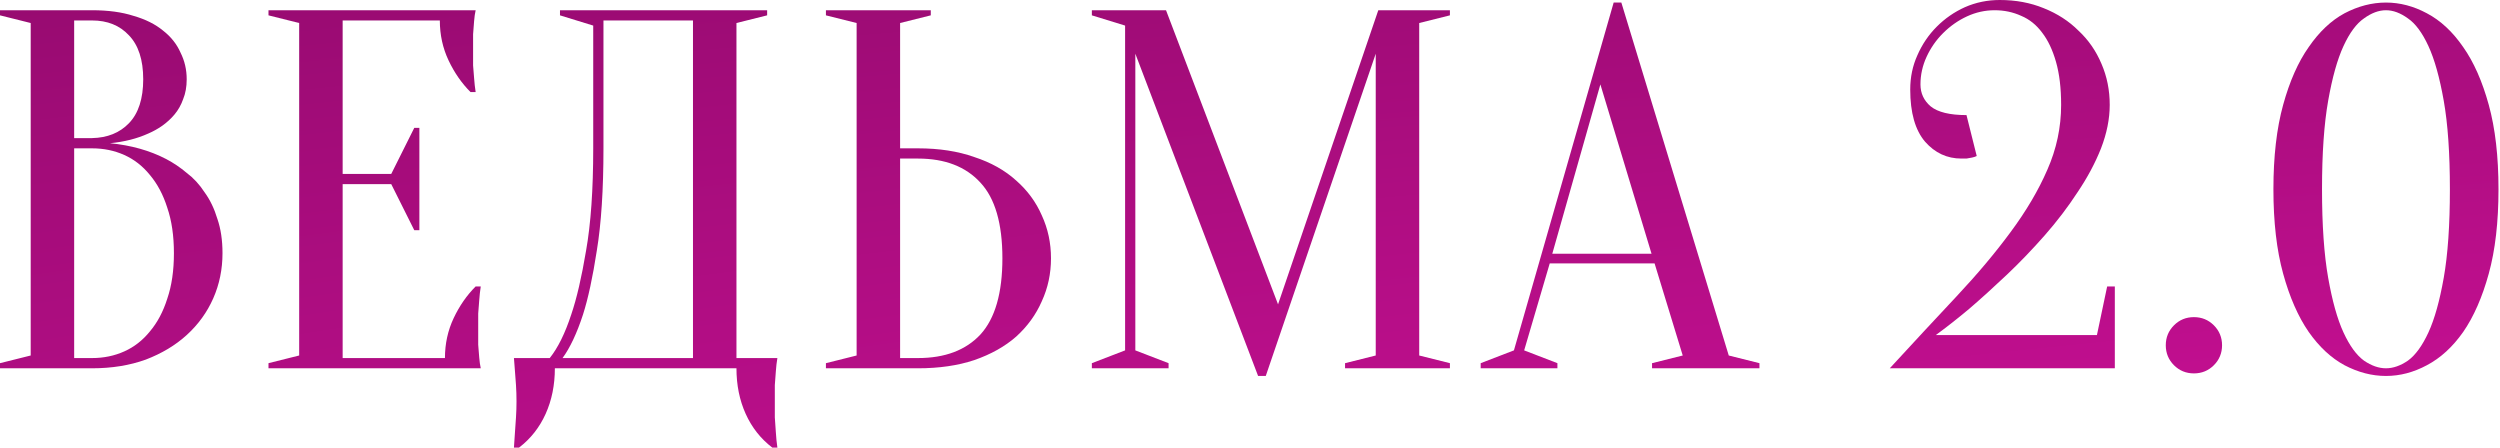
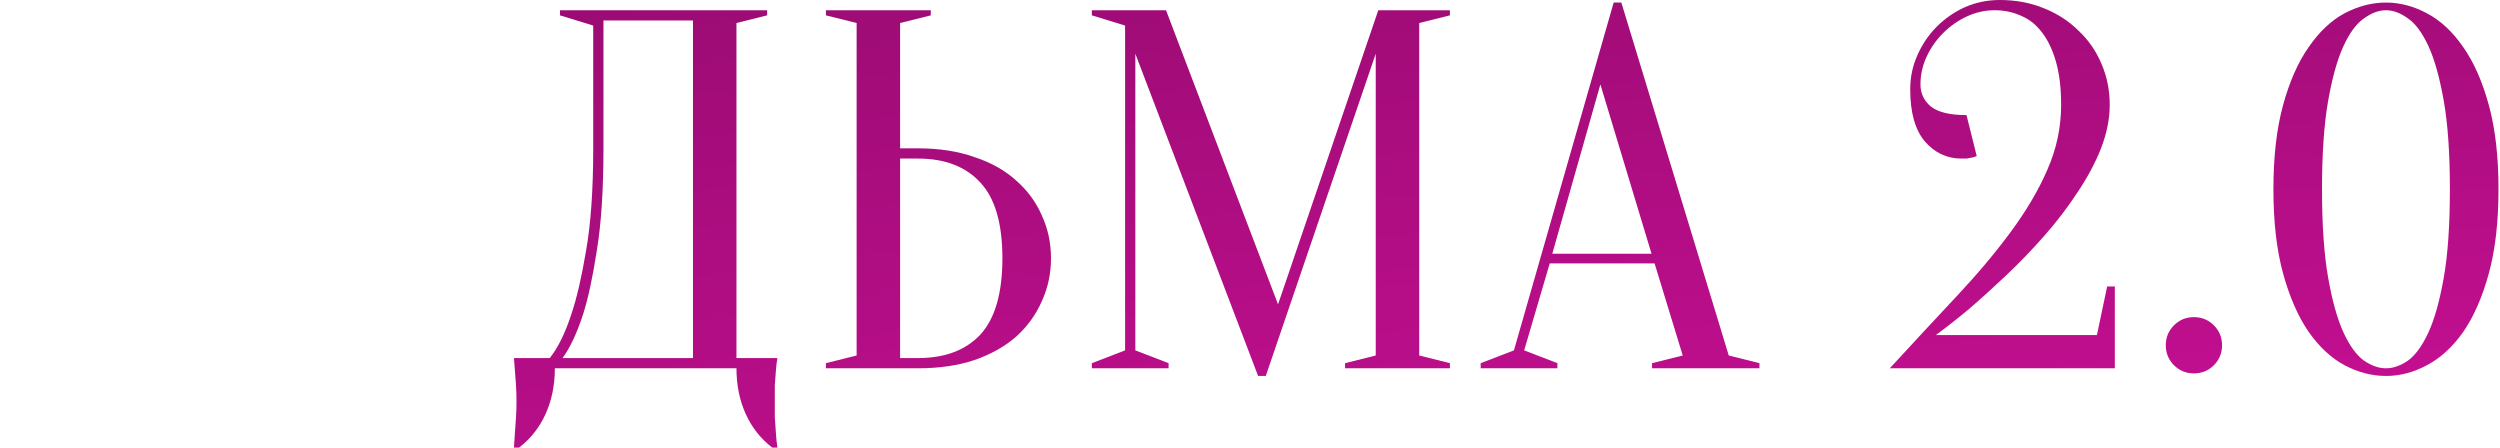
<svg xmlns="http://www.w3.org/2000/svg" viewBox="0 0 195.381 35" fill="none">
-   <path d="M0 28.783V28.383L2.399 27.783V1.799L0 1.199V0.8H7.196C8.448 0.8 9.528 0.946 10.434 1.239C11.366 1.506 12.139 1.892 12.752 2.399C13.365 2.878 13.818 3.451 14.111 4.117C14.431 4.757 14.591 5.45 14.591 6.196C14.591 6.783 14.498 7.302 14.311 7.755C14.151 8.208 13.925 8.608 13.632 8.955C13.365 9.274 13.045 9.568 12.672 9.834C12.326 10.074 11.966 10.274 11.593 10.434C10.713 10.833 9.714 11.087 8.595 11.193C10.247 11.353 11.713 11.766 12.992 12.432C13.552 12.726 14.085 13.085 14.591 13.512C15.124 13.912 15.591 14.418 15.99 15.031C16.417 15.617 16.75 16.31 16.99 17.11C17.256 17.882 17.389 18.775 17.389 19.788C17.389 21.041 17.15 22.213 16.67 23.306C16.19 24.399 15.497 25.358 14.591 26.184C13.712 26.984 12.646 27.623 11.393 28.103C10.141 28.556 8.741 28.783 7.196 28.783H0ZM5.796 11.593V27.983H7.196C8.102 27.983 8.941 27.81 9.714 27.463C10.487 27.117 11.153 26.597 11.713 25.904C12.299 25.211 12.752 24.359 13.072 23.346C13.419 22.333 13.592 21.147 13.592 19.788C13.592 18.429 13.419 17.243 13.072 16.23C12.752 15.217 12.299 14.365 11.713 13.672C11.153 12.979 10.487 12.459 9.714 12.113C8.941 11.766 8.102 11.593 7.196 11.593H5.796ZM5.796 10.793H7.196C8.395 10.767 9.354 10.38 10.074 9.634C10.82 8.861 11.193 7.715 11.193 6.196C11.193 4.677 10.82 3.531 10.074 2.758C9.354 1.985 8.395 1.599 7.196 1.599H5.796V10.793Z" fill="url(#paint0_angular_112_2452)" />
-   <path d="M34.774 27.983C34.774 26.864 35.001 25.824 35.454 24.865C35.907 23.905 36.48 23.079 37.173 22.386H37.572C37.519 22.733 37.479 23.093 37.453 23.466C37.426 23.786 37.399 24.132 37.373 24.505C37.373 24.878 37.373 25.238 37.373 25.584C37.373 26.091 37.373 26.544 37.373 26.944C37.399 27.317 37.426 27.65 37.453 27.943C37.479 28.263 37.519 28.543 37.572 28.783H20.983V28.383L23.381 27.783V1.799L20.983 1.199V0.8H37.173C37.119 1.039 37.079 1.319 37.053 1.639C37.026 1.932 37 2.279 36.973 2.678C36.973 3.051 36.973 3.491 36.973 3.998C36.973 4.371 36.973 4.744 36.973 5.117C37 5.463 37.026 5.796 37.053 6.116C37.079 6.489 37.119 6.849 37.173 7.196H36.773C36.08 6.503 35.507 5.677 35.054 4.717C34.601 3.758 34.374 2.718 34.374 1.599H26.779V13.592H30.577L32.376 9.994H32.775V17.989H32.376L30.577 14.391H26.779V27.983H34.774Z" fill="url(#paint1_angular_112_2452)" />
  <path d="M43.364 28.783C43.364 30.088 43.124 31.274 42.645 32.34C42.165 33.406 41.472 34.286 40.566 34.979H40.166C40.193 34.606 40.22 34.206 40.246 33.779C40.273 33.433 40.3 33.047 40.326 32.62C40.353 32.194 40.366 31.781 40.366 31.381C40.366 30.928 40.353 30.501 40.326 30.102C40.3 29.702 40.273 29.342 40.246 29.022C40.22 28.649 40.193 28.303 40.166 27.983H42.964C43.604 27.183 44.164 26.051 44.643 24.585C45.07 23.333 45.456 21.667 45.803 19.588C46.176 17.483 46.362 14.818 46.362 11.593V1.999L43.764 1.199V0.8H59.954V1.199L57.556 1.799V27.983H60.754C60.7 28.303 60.66 28.649 60.634 29.022C60.607 29.342 60.58 29.702 60.554 30.102C60.554 30.501 60.554 30.928 60.554 31.381C60.554 31.781 60.554 32.194 60.554 32.62C60.58 33.047 60.607 33.433 60.634 33.779C60.66 34.206 60.7 34.606 60.754 34.979H60.354C59.448 34.286 58.755 33.406 58.275 32.34C57.795 31.274 57.556 30.088 57.556 28.783H43.364ZM47.162 11.593C47.162 14.818 46.989 17.483 46.642 19.588C46.322 21.667 45.963 23.333 45.563 24.585C45.083 26.051 44.55 27.183 43.964 27.983H54.158V1.599H47.162V11.593Z" fill="url(#paint2_angular_112_2452)" />
  <path d="M71.744 11.593C73.396 11.593 74.862 11.819 76.141 12.273C77.447 12.699 78.54 13.312 79.419 14.111C80.299 14.884 80.965 15.79 81.418 16.83C81.898 17.869 82.138 18.988 82.138 20.188C82.138 21.387 81.898 22.506 81.418 23.546C80.965 24.585 80.299 25.505 79.419 26.304C78.54 27.077 77.447 27.69 76.141 28.143C74.862 28.569 73.396 28.783 71.744 28.783H64.548V28.383L66.947 27.783V1.799L64.548 1.199V0.8H72.743V1.199L70.345 1.799V11.593H71.744ZM70.345 27.983H71.744C73.849 27.983 75.475 27.37 76.621 26.144C77.767 24.892 78.34 22.906 78.34 20.188C78.34 17.469 77.767 15.497 76.621 14.271C75.475 13.019 73.849 12.392 71.744 12.392H70.345V27.983Z" fill="url(#paint3_angular_112_2452)" />
  <path d="M107.717 0.8H113.314V1.199L110.915 1.799V27.783L113.314 28.383V28.783H105.119V28.383L107.517 27.783V4.197L98.923 29.382H98.323L88.729 4.197V27.383L91.327 28.383V28.783H85.331V28.383L87.929 27.383V1.999L85.331 1.199V0.8H91.127L99.882 23.786L107.717 0.8Z" fill="url(#paint4_angular_112_2452)" />
  <path d="M121.315 19.828H129.071L125.073 6.596L121.315 19.828ZM129.31 20.587H121.115L119.117 27.383L121.715 28.383V28.783H115.719V28.383L118.317 27.383L126.112 0.2H126.712L135.107 27.783L137.505 28.383V28.783H129.111V28.383L131.509 27.783L129.31 20.587Z" fill="url(#paint5_angular_112_2452)" />
  <path d="M155.885 0.8C155.139 0.8 154.419 0.959 153.726 1.279C153.033 1.599 152.407 2.039 151.848 2.598C151.314 3.131 150.888 3.744 150.568 4.437C150.249 5.13 150.089 5.85 150.089 6.596C150.089 7.289 150.355 7.862 150.888 8.315C151.448 8.768 152.38 8.995 153.686 8.995L154.486 12.193C154.379 12.246 154.259 12.286 154.126 12.313C153.993 12.339 153.846 12.366 153.686 12.392C153.553 12.392 153.42 12.392 153.287 12.392C152.167 12.392 151.221 11.953 150.448 11.073C149.675 10.167 149.289 8.808 149.289 6.996C149.289 6.036 149.475 5.144 149.849 4.317C150.222 3.465 150.728 2.718 151.368 2.079C152.007 1.439 152.74 0.933 153.566 0.56C154.419 0.187 155.325 0 156.285 0C157.537 0 158.683 0.213 159.723 0.64C160.789 1.066 161.695 1.652 162.441 2.399C163.214 3.118 163.814 3.984 164.24 4.997C164.666 5.983 164.88 7.049 164.88 8.195C164.88 9.288 164.653 10.42 164.2 11.593C163.747 12.739 163.134 13.885 162.361 15.031C161.615 16.177 160.762 17.296 159.803 18.389C158.843 19.481 157.857 20.508 156.845 21.467C155.832 22.426 154.846 23.319 153.886 24.145C152.927 24.945 152.061 25.624 151.288 26.184H163.88L164.68 22.386H165.279V28.783H147.69C149.529 26.784 151.261 24.918 152.887 23.186C154.512 21.454 155.925 19.775 157.124 18.149C158.35 16.497 159.31 14.871 160.003 13.272C160.722 11.646 161.082 9.954 161.082 8.195C161.082 6.889 160.949 5.77 160.682 4.837C160.416 3.904 160.056 3.145 159.603 2.558C159.15 1.945 158.603 1.506 157.964 1.239C157.324 0.946 156.631 0.8 155.885 0.8Z" fill="url(#paint6_angular_112_2452)" />
  <path d="M169.261 26.984C169.261 26.371 169.475 25.851 169.901 25.425C170.327 24.998 170.847 24.785 171.46 24.785C172.073 24.785 172.593 24.998 173.019 25.425C173.445 25.851 173.659 26.371 173.659 26.984C173.659 27.596 173.445 28.116 173.019 28.543C172.593 28.969 172.073 29.182 171.46 29.182C170.847 29.182 170.327 28.969 169.901 28.543C169.475 28.116 169.261 27.596 169.261 26.984Z" fill="url(#paint7_angular_112_2452)" />
  <path d="M191.465 14.791C191.465 11.993 191.305 9.687 190.985 7.875C190.665 6.063 190.266 4.637 189.786 3.598C189.306 2.558 188.773 1.839 188.187 1.439C187.601 1.013 187.028 0.8 186.468 0.8C185.908 0.8 185.335 1.013 184.749 1.439C184.163 1.839 183.63 2.558 183.15 3.598C182.67 4.637 182.271 6.063 181.951 7.875C181.631 9.687 181.471 11.993 181.471 14.791C181.471 17.589 181.631 19.895 181.951 21.707C182.271 23.519 182.67 24.945 183.15 25.984C183.63 27.024 184.163 27.756 184.749 28.183C185.335 28.583 185.908 28.783 186.468 28.783C187.028 28.783 187.601 28.583 188.187 28.183C188.773 27.756 189.306 27.024 189.786 25.984C190.266 24.945 190.665 23.519 190.985 21.707C191.305 19.895 191.465 17.589 191.465 14.791ZM195.263 14.791C195.263 17.349 195.01 19.548 194.503 21.387C193.997 23.226 193.331 24.745 192.504 25.944C191.678 27.117 190.732 27.983 189.666 28.543C188.627 29.102 187.561 29.382 186.468 29.382C185.375 29.382 184.296 29.102 183.23 28.543C182.191 27.983 181.258 27.117 180.432 25.944C179.605 24.745 178.939 23.226 178.433 21.387C177.926 19.548 177.673 17.349 177.673 14.791C177.673 12.233 177.926 10.034 178.433 8.195C178.939 6.356 179.605 4.85 180.432 3.678C181.258 2.478 182.191 1.599 183.23 1.039C184.296 0.48 185.375 0.2 186.468 0.2C187.561 0.2 188.627 0.48 189.666 1.039C190.732 1.599 191.678 2.478 192.504 3.678C193.331 4.85 193.997 6.356 194.503 8.195C195.01 10.034 195.263 12.233 195.263 14.791Z" fill="url(#paint8_angular_112_2452)" />
  <defs>
    <radialGradient id="paint0_angular_112_2452" cx="0" cy="0" r="1" gradientUnits="userSpaceOnUse" gradientTransform="translate(390.325 63.199) scale(622 80)">
      <stop stop-color="#F213B3" />
      <stop offset="1" stop-color="#980B71" />
    </radialGradient>
    <radialGradient id="paint1_angular_112_2452" cx="0" cy="0" r="1" gradientUnits="userSpaceOnUse" gradientTransform="translate(390.325 63.199) scale(622 80)">
      <stop stop-color="#F213B3" />
      <stop offset="1" stop-color="#980B71" />
    </radialGradient>
    <radialGradient id="paint2_angular_112_2452" cx="0" cy="0" r="1" gradientUnits="userSpaceOnUse" gradientTransform="translate(390.325 63.199) scale(622 80)">
      <stop stop-color="#F213B3" />
      <stop offset="1" stop-color="#980B71" />
    </radialGradient>
    <radialGradient id="paint3_angular_112_2452" cx="0" cy="0" r="1" gradientUnits="userSpaceOnUse" gradientTransform="translate(390.325 63.199) scale(622 80)">
      <stop stop-color="#F213B3" />
      <stop offset="1" stop-color="#980B71" />
    </radialGradient>
    <radialGradient id="paint4_angular_112_2452" cx="0" cy="0" r="1" gradientUnits="userSpaceOnUse" gradientTransform="translate(390.325 63.199) scale(622 80)">
      <stop stop-color="#F213B3" />
      <stop offset="1" stop-color="#980B71" />
    </radialGradient>
    <radialGradient id="paint5_angular_112_2452" cx="0" cy="0" r="1" gradientUnits="userSpaceOnUse" gradientTransform="translate(390.325 63.199) scale(622 80)">
      <stop stop-color="#F213B3" />
      <stop offset="1" stop-color="#980B71" />
    </radialGradient>
    <radialGradient id="paint6_angular_112_2452" cx="0" cy="0" r="1" gradientUnits="userSpaceOnUse" gradientTransform="translate(390.325 63.199) scale(622 80)">
      <stop stop-color="#F213B3" />
      <stop offset="1" stop-color="#980B71" />
    </radialGradient>
    <radialGradient id="paint7_angular_112_2452" cx="0" cy="0" r="1" gradientUnits="userSpaceOnUse" gradientTransform="translate(390.325 63.199) scale(622 80)">
      <stop stop-color="#F213B3" />
      <stop offset="1" stop-color="#980B71" />
    </radialGradient>
    <radialGradient id="paint8_angular_112_2452" cx="0" cy="0" r="1" gradientUnits="userSpaceOnUse" gradientTransform="translate(390.325 63.199) scale(622 80)">
      <stop stop-color="#F213B3" />
      <stop offset="1" stop-color="#980B71" />
    </radialGradient>
  </defs>
</svg>